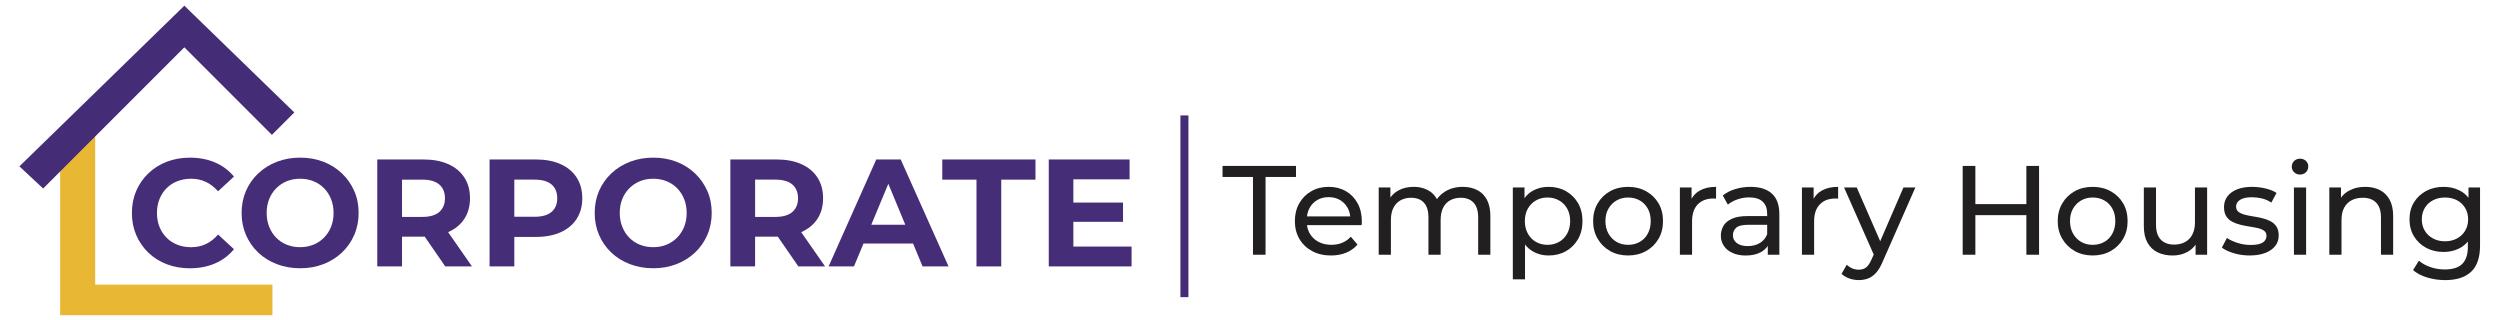
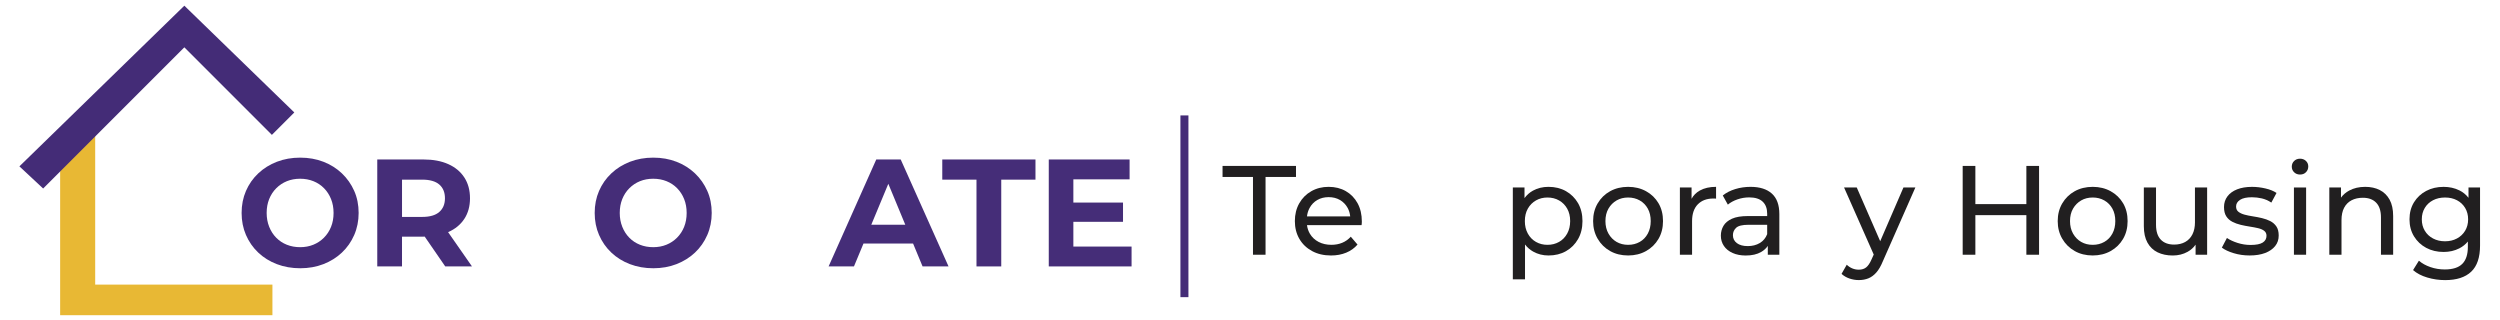
<svg xmlns="http://www.w3.org/2000/svg" version="1.1" id="Layer_1" x="0px" y="0px" viewBox="0 0 1832.61 234.91" style="enable-background:new 0 0 1832.61 234.91;" xml:space="preserve">
  <style type="text/css">
	.st0{fill:#E8B834;}
	.st1{fill:#442C77;}
	.st2{fill:#452D78;}
	.st3{fill:#211F20;}
</style>
  <polygon class="st0" points="199.7,231.04 199.7,208.61 69.78,208.61 69.78,87.3 44.09,113 44.09,231.04 " />
  <polygon class="st1" points="14.22,121.95 135.13,4.17 215.74,82.43 199.3,98.87 135.13,34.69 31.63,138.19 " />
  <g>
-     <path class="st2" d="M122.11,137.96c2.24-2.24,4.89-3.96,7.95-5.15c3.06-1.19,6.42-1.79,10.08-1.79c3.88,0,7.47,0.77,10.75,2.3   c3.28,1.53,6.27,3.83,8.96,6.89l11.65-10.75c-3.73-4.55-8.34-8.01-13.83-10.36c-5.49-2.35-11.63-3.53-18.42-3.53   c-6.12,0-11.76,0.99-16.91,2.97c-5.15,1.98-9.65,4.8-13.5,8.46c-3.85,3.66-6.83,7.95-8.96,12.88s-3.19,10.34-3.19,16.24   c0,5.9,1.06,11.31,3.19,16.24s5.1,9.22,8.9,12.88c3.81,3.66,8.31,6.48,13.5,8.46c5.19,1.98,10.81,2.97,16.86,2.97   c6.87,0,13.05-1.2,18.54-3.58c5.49-2.39,10.1-5.86,13.83-10.42l-11.65-10.75c-2.69,3.14-5.68,5.47-8.96,7   c-3.29,1.53-6.87,2.3-10.75,2.3c-3.66,0-7.02-0.6-10.08-1.79c-3.06-1.19-5.71-2.91-7.95-5.15c-2.24-2.24-3.98-4.89-5.21-7.95   c-1.23-3.06-1.85-6.46-1.85-10.19c0-3.73,0.62-7.13,1.85-10.19C118.13,142.85,119.87,140.2,122.11,137.96z" />
    <path class="st2" d="M250.63,127.09c-3.85-3.66-8.36-6.5-13.55-8.51c-5.19-2.02-10.88-3.02-17.08-3.02   c-6.12,0-11.8,1.01-17.02,3.02c-5.23,2.02-9.78,4.85-13.66,8.51c-3.88,3.66-6.89,7.95-9.02,12.88s-3.19,10.3-3.19,16.13   s1.06,11.2,3.19,16.13c2.13,4.93,5.11,9.22,8.96,12.88c3.84,3.66,8.4,6.5,13.66,8.51c5.26,2.02,10.99,3.02,17.19,3.02   c6.12,0,11.78-1.01,16.97-3.02c5.19-2.02,9.71-4.83,13.55-8.46c3.84-3.62,6.85-7.91,9.02-12.88c2.16-4.96,3.25-10.36,3.25-16.18   c0-5.9-1.08-11.29-3.25-16.18C257.48,135.03,254.47,130.75,250.63,127.09z M242.67,166.3c-1.23,3.06-2.97,5.71-5.21,7.95   c-2.24,2.24-4.83,3.96-7.78,5.15c-2.95,1.2-6.18,1.79-9.69,1.79c-3.51,0-6.76-0.6-9.74-1.79c-2.99-1.19-5.58-2.91-7.78-5.15   c-2.2-2.24-3.92-4.91-5.15-8.01c-1.23-3.1-1.85-6.48-1.85-10.14c0-3.73,0.62-7.13,1.85-10.19c1.23-3.06,2.97-5.71,5.21-7.95   c2.24-2.24,4.83-3.96,7.78-5.15c2.95-1.19,6.18-1.79,9.69-1.79c3.51,0,6.76,0.6,9.74,1.79c2.99,1.2,5.58,2.91,7.78,5.15   c2.2,2.24,3.92,4.89,5.15,7.95c1.23,3.06,1.85,6.46,1.85,10.19C244.52,159.84,243.91,163.23,242.67,166.3z" />
    <path class="st2" d="M328.63,170.1c5.08-2.24,9-5.47,11.76-9.69c2.76-4.22,4.14-9.24,4.14-15.06c0-5.9-1.38-10.98-4.14-15.23   c-2.76-4.26-6.68-7.52-11.76-9.8c-5.08-2.28-11.13-3.42-18.14-3.42h-33.94v78.4h18.14v-21.84h15.79c0.29,0,0.56-0.01,0.85-0.02   l15.06,21.86h19.6l-17.52-25.14C328.53,170.14,328.58,170.13,328.63,170.1z M322.03,135.27c2.76,2.39,4.14,5.75,4.14,10.08   c0,4.26-1.38,7.6-4.14,10.02c-2.76,2.43-6.94,3.64-12.54,3.64H294.7v-27.33h14.78C315.08,131.69,319.26,132.88,322.03,135.27z" />
-     <path class="st2" d="M410.95,120.32c-5.08-2.28-11.13-3.42-18.14-3.42h-33.94v78.4h18.14v-21.62h15.79   c7.02,0,13.07-1.14,18.14-3.42c5.08-2.28,9-5.54,11.76-9.8c2.76-4.26,4.14-9.3,4.14-15.12c0-5.9-1.38-10.98-4.14-15.23   C419.95,125.86,416.03,122.6,410.95,120.32z M404.34,155.32c-2.76,2.39-6.94,3.58-12.54,3.58h-14.78v-27.22h14.78   c5.6,0,9.78,1.2,12.54,3.58c2.76,2.39,4.14,5.75,4.14,10.08C408.49,149.61,407.1,152.93,404.34,155.32z" />
    <path class="st2" d="M509.45,127.09c-3.85-3.66-8.36-6.5-13.55-8.51c-5.19-2.02-10.88-3.02-17.08-3.02   c-6.12,0-11.8,1.01-17.02,3.02c-5.23,2.02-9.78,4.85-13.66,8.51c-3.88,3.66-6.89,7.95-9.02,12.88s-3.19,10.3-3.19,16.13   s1.06,11.2,3.19,16.13c2.13,4.93,5.11,9.22,8.96,12.88c3.84,3.66,8.4,6.5,13.66,8.51c5.26,2.02,10.99,3.02,17.19,3.02   c6.12,0,11.78-1.01,16.97-3.02c5.19-2.02,9.71-4.83,13.55-8.46c3.84-3.62,6.85-7.91,9.02-12.88c2.16-4.96,3.25-10.36,3.25-16.18   c0-5.9-1.08-11.29-3.25-16.18C516.3,135.03,513.3,130.75,509.45,127.09z M501.5,166.3c-1.23,3.06-2.97,5.71-5.21,7.95   c-2.24,2.24-4.83,3.96-7.78,5.15c-2.95,1.2-6.18,1.79-9.69,1.79c-3.51,0-6.76-0.6-9.74-1.79c-2.99-1.19-5.58-2.91-7.78-5.15   c-2.2-2.24-3.92-4.91-5.15-8.01c-1.23-3.1-1.85-6.48-1.85-10.14c0-3.73,0.62-7.13,1.85-10.19c1.23-3.06,2.97-5.71,5.21-7.95   c2.24-2.24,4.83-3.96,7.78-5.15c2.95-1.19,6.18-1.79,9.69-1.79c3.51,0,6.76,0.6,9.74,1.79c2.99,1.2,5.58,2.91,7.78,5.15   c2.2,2.24,3.92,4.89,5.15,7.95c1.23,3.06,1.85,6.46,1.85,10.19C503.35,159.84,502.73,163.23,501.5,166.3z" />
-     <path class="st2" d="M587.46,170.1c5.08-2.24,9-5.47,11.76-9.69c2.76-4.22,4.14-9.24,4.14-15.06c0-5.9-1.38-10.98-4.14-15.23   c-2.76-4.26-6.68-7.52-11.76-9.8c-5.08-2.28-11.13-3.42-18.14-3.42h-33.94v78.4h18.14v-21.84h15.79c0.29,0,0.56-0.01,0.85-0.02   l15.06,21.86h19.6l-17.52-25.14C587.36,170.14,587.41,170.13,587.46,170.1z M580.85,135.27c2.76,2.39,4.14,5.75,4.14,10.08   c0,4.26-1.38,7.6-4.14,10.02c-2.76,2.43-6.94,3.64-12.54,3.64h-14.78v-27.33h14.78C573.91,131.69,578.09,132.88,580.85,135.27z" />
    <path class="st2" d="M642.34,116.9l-34.94,78.4h18.59l6.99-16.8h36.34l6.96,16.8h19.04l-35.06-78.4H642.34z M638.7,164.73l12.48-30   l12.43,30H638.7z" />
    <polygon class="st2" points="690.73,131.69 715.81,131.69 715.81,195.3 733.96,195.3 733.96,131.69 759.05,131.69 759.05,116.9    690.73,116.9  " />
    <polygon class="st2" points="786.82,180.74 786.82,162.6 823.22,162.6 823.22,148.49 786.82,148.49 786.82,131.46 828.04,131.46    828.04,116.9 768.79,116.9 768.79,195.3 829.49,195.3 829.49,180.74  " />
  </g>
  <g>
    <g>
      <polygon class="st3" points="950.02,121.63 896.18,121.63 896.18,129.72 918.49,129.72 918.49,186.73 927.7,186.73 927.7,129.72     950.02,129.72   " />
      <path class="st3" d="M986.57,140.13c-3.66-2.11-7.88-3.16-12.65-3.16c-4.71,0-8.94,1.07-12.69,3.21c-3.75,2.14-6.7,5.1-8.83,8.88    c-2.14,3.78-3.21,8.12-3.21,13.02c0,4.9,1.1,9.24,3.3,13.02c2.2,3.78,5.3,6.76,9.3,8.93c4,2.17,8.63,3.25,13.9,3.25    c4.09,0,7.8-0.68,11.11-2.05c3.32-1.36,6.09-3.35,8.32-5.95l-4.93-5.77c-1.8,1.99-3.89,3.47-6.28,4.46    c-2.39,0.99-5.04,1.49-7.95,1.49c-3.53,0-6.67-0.71-9.39-2.14c-2.73-1.43-4.85-3.43-6.37-6c-1.12-1.9-1.82-3.99-2.12-6.28h40.02    c0.06-0.43,0.11-0.9,0.14-1.4c0.03-0.5,0.05-0.93,0.05-1.3c0-5.08-1.04-9.53-3.12-13.35C993.1,145.2,990.23,142.24,986.57,140.13z     M965.65,146.6c2.42-1.39,5.18-2.09,8.28-2.09c3.16,0,5.94,0.7,8.32,2.09c2.39,1.4,4.26,3.33,5.63,5.81    c1.03,1.88,1.66,3.96,1.87,6.23h-31.68c0.26-2.26,0.9-4.32,1.91-6.18C961.34,149.95,963.23,147.99,965.65,146.6z" />
-       <path class="st3" d="M1082.83,139.3c-3.04-1.55-6.54-2.33-10.51-2.33c-4.96,0-9.3,1.15-13.02,3.44c-2.5,1.54-4.48,3.42-5.97,5.63    c-1.2-2.3-2.84-4.17-4.91-5.58c-3.41-2.33-7.47-3.49-12.18-3.49c-4.28,0-8.03,0.9-11.25,2.7c-2.38,1.33-4.3,3.04-5.77,5.15v-7.38    h-8.56v49.29h8.93v-25.39c0-3.6,0.62-6.6,1.86-9.02c1.24-2.42,2.98-4.25,5.21-5.49c2.23-1.24,4.8-1.86,7.72-1.86    c4.09,0,7.24,1.21,9.44,3.63c2.2,2.42,3.3,6.01,3.3,10.79v27.34h8.93v-25.39c0-3.6,0.6-6.6,1.81-9.02s2.93-4.25,5.16-5.49    c2.23-1.24,4.84-1.86,7.81-1.86c4.03,0,7.16,1.21,9.39,3.63c2.23,2.42,3.35,6.01,3.35,10.79v27.34h8.93v-28.37    c0-4.84-0.85-8.83-2.56-12C1088.23,143.2,1085.86,140.85,1082.83,139.3z" />
      <path class="st3" d="M1147.93,140.13c-3.72-2.11-8-3.16-12.83-3.16c-4.22,0-8.01,0.93-11.39,2.79c-2.43,1.34-4.49,3.17-6.18,5.47    v-7.8h-8.56v67.33h8.93v-25.53c1.68,2.17,3.67,3.91,6,5.21c3.38,1.89,7.11,2.84,11.21,2.84c4.84,0,9.11-1.05,12.83-3.16    c3.72-2.11,6.66-5.05,8.83-8.84c2.17-3.78,3.25-8.18,3.25-13.21c0-5.02-1.09-9.41-3.25-13.16    C1154.59,145.17,1151.65,142.24,1147.93,140.13z M1148.81,171.24c-1.46,2.64-3.44,4.67-5.95,6.09c-2.51,1.43-5.35,2.14-8.51,2.14    c-3.1,0-5.91-0.71-8.42-2.14c-2.51-1.43-4.5-3.46-5.95-6.09c-1.46-2.63-2.19-5.69-2.19-9.16c0-3.53,0.73-6.59,2.19-9.16    c1.46-2.57,3.44-4.57,5.95-6c2.51-1.43,5.32-2.14,8.42-2.14c3.16,0,6,0.71,8.51,2.14c2.51,1.43,4.5,3.43,5.95,6    c1.46,2.57,2.19,5.63,2.19,9.16C1150.99,165.56,1150.26,168.61,1148.81,171.24z" />
      <path class="st3" d="M1206.65,140.18c-3.88-2.14-8.26-3.21-13.16-3.21c-4.96,0-9.36,1.07-13.21,3.21    c-3.85,2.14-6.88,5.1-9.11,8.88c-2.23,3.78-3.35,8.12-3.35,13.02c0,4.84,1.12,9.16,3.35,12.97c2.23,3.81,5.27,6.81,9.11,8.97    c3.84,2.17,8.24,3.25,13.21,3.25c4.9,0,9.28-1.08,13.16-3.25c3.87-2.17,6.91-5.15,9.11-8.93c2.2-3.78,3.3-8.12,3.3-13.02    c0-4.96-1.1-9.32-3.3-13.07C1213.57,145.27,1210.53,142.32,1206.65,140.18z M1207.91,171.24c-1.43,2.64-3.39,4.67-5.91,6.09    c-2.51,1.43-5.35,2.14-8.51,2.14c-3.16,0-5.98-0.71-8.46-2.14c-2.48-1.43-4.46-3.46-5.95-6.09c-1.49-2.63-2.23-5.69-2.23-9.16    c0-3.53,0.74-6.59,2.23-9.16c1.49-2.57,3.47-4.57,5.95-6c2.48-1.43,5.3-2.14,8.46-2.14c3.16,0,6,0.71,8.51,2.14    c2.51,1.43,4.48,3.43,5.91,6c1.43,2.57,2.14,5.63,2.14,9.16C1210.05,165.56,1209.33,168.61,1207.91,171.24z" />
      <path class="st3" d="M1239.99,145.73v-8.29h-8.56v49.29h8.93v-24.55c0-5.39,1.4-9.52,4.19-12.37c2.79-2.85,6.57-4.28,11.35-4.28    c0.31,0,0.63,0,0.98,0c0.34,0,0.7,0.03,1.07,0.09v-8.65c-4.71,0-8.68,0.9-11.9,2.7C1243.39,141.15,1241.39,143.17,1239.99,145.73z    " />
      <path class="st3" d="M1283.24,136.97c-3.91,0-7.64,0.54-11.21,1.63c-3.57,1.09-6.62,2.65-9.16,4.7l3.72,6.7    c1.92-1.61,4.28-2.9,7.07-3.86c2.79-0.96,5.64-1.44,8.56-1.44c4.4,0,7.7,1.04,9.9,3.12c2.2,2.08,3.3,5.01,3.3,8.79v1.77h-14.14    c-4.9,0-8.79,0.65-11.67,1.95s-4.96,3.04-6.23,5.21c-1.27,2.17-1.91,4.59-1.91,7.25c0,2.79,0.74,5.29,2.23,7.49    c1.49,2.2,3.61,3.92,6.37,5.16c2.76,1.24,5.97,1.86,9.63,1.86c4.52,0,8.28-0.85,11.25-2.56c2.09-1.2,3.73-2.7,4.93-4.49v6.49h8.46    v-29.76c0-6.76-1.83-11.78-5.49-15.07C1295.2,138.62,1290,136.97,1283.24,136.97z M1289.98,178.17c-2.51,1.49-5.44,2.23-8.79,2.23    c-3.41,0-6.08-0.73-8-2.19c-1.92-1.46-2.88-3.39-2.88-5.81c0-2.11,0.77-3.91,2.33-5.39c1.55-1.49,4.56-2.23,9.02-2.23h13.76v6.88    C1294.31,174.51,1292.49,176.68,1289.98,178.17z" />
-       <path class="st3" d="M1329.46,145.73v-8.29h-8.56v49.29h8.93v-24.55c0-5.39,1.4-9.52,4.19-12.37c2.79-2.85,6.57-4.28,11.35-4.28    c0.31,0,0.63,0,0.98,0c0.34,0,0.7,0.03,1.07,0.09v-8.65c-4.71,0-8.68,0.9-11.9,2.7C1332.86,141.15,1330.85,143.17,1329.46,145.73z    " />
      <path class="st3" d="M1378.27,176.83l-17.19-39.39h-9.3l21.75,49.16l-1.57,3.47c-1.24,2.85-2.57,4.84-4,5.95    c-1.43,1.12-3.22,1.67-5.39,1.67c-1.67,0-3.25-0.31-4.74-0.93c-1.49-0.62-2.85-1.52-4.09-2.7l-3.81,6.7    c1.61,1.49,3.53,2.62,5.77,3.39c2.23,0.77,4.52,1.16,6.88,1.16c2.54,0,4.87-0.42,6.97-1.25c2.11-0.84,4.05-2.25,5.81-4.23    c1.77-1.99,3.36-4.71,4.79-8.18l23.9-54.22h-8.74L1378.27,176.83z" />
      <polygon class="st3" points="1485.42,149.62 1448.03,149.62 1448.03,121.63 1438.73,121.63 1438.73,186.73 1448.03,186.73     1448.03,157.71 1485.42,157.71 1485.42,186.73 1494.72,186.73 1494.72,121.63 1485.42,121.63   " />
      <path class="st3" d="M1547.22,140.18c-3.88-2.14-8.26-3.21-13.16-3.21c-4.96,0-9.36,1.07-13.21,3.21    c-3.84,2.14-6.88,5.1-9.11,8.88c-2.23,3.78-3.35,8.12-3.35,13.02c0,4.84,1.12,9.16,3.35,12.97c2.23,3.81,5.27,6.81,9.11,8.97    c3.84,2.17,8.25,3.25,13.21,3.25c4.9,0,9.28-1.08,13.16-3.25c3.87-2.17,6.91-5.15,9.11-8.93c2.2-3.78,3.3-8.12,3.3-13.02    c0-4.96-1.1-9.32-3.3-13.07C1554.13,145.27,1551.09,142.32,1547.22,140.18z M1548.47,171.24c-1.43,2.64-3.39,4.67-5.91,6.09    c-2.51,1.43-5.35,2.14-8.51,2.14s-5.98-0.71-8.46-2.14c-2.48-1.43-4.46-3.46-5.95-6.09c-1.49-2.63-2.23-5.69-2.23-9.16    c0-3.53,0.74-6.59,2.23-9.16c1.49-2.57,3.47-4.57,5.95-6c2.48-1.43,5.3-2.14,8.46-2.14s6,0.71,8.51,2.14    c2.51,1.43,4.48,3.43,5.91,6c1.43,2.57,2.14,5.63,2.14,9.16C1550.61,165.56,1549.9,168.61,1548.47,171.24z" />
      <path class="st3" d="M1609.01,162.92c0,3.47-0.62,6.43-1.86,8.88c-1.24,2.45-3.01,4.31-5.3,5.58c-2.29,1.27-4.99,1.91-8.09,1.91    c-4.22,0-7.49-1.21-9.81-3.63s-3.49-6.04-3.49-10.88v-27.34h-8.93v28.37c0,4.84,0.88,8.85,2.65,12.04    c1.77,3.19,4.25,5.57,7.44,7.12s6.9,2.32,11.11,2.32c4.03,0,7.66-0.9,10.88-2.7c2.4-1.34,4.35-3.09,5.86-5.25v7.39h8.46v-49.29    h-8.93V162.92z" />
      <path class="st3" d="M1664.21,162.08c-1.83-0.93-3.86-1.66-6.09-2.19c-2.23-0.53-4.46-0.96-6.7-1.3    c-2.23-0.34-4.26-0.76-6.09-1.25c-1.83-0.5-3.32-1.19-4.46-2.09c-1.15-0.9-1.72-2.19-1.72-3.86c0-1.98,0.96-3.61,2.88-4.88    c1.92-1.27,4.84-1.91,8.74-1.91c2.42,0,4.84,0.28,7.25,0.84s4.74,1.58,6.97,3.07l3.81-7.07c-2.11-1.43-4.82-2.53-8.14-3.3    c-3.32-0.77-6.59-1.16-9.81-1.16c-4.22,0-7.86,0.6-10.93,1.81c-3.07,1.21-5.44,2.93-7.11,5.16c-1.67,2.23-2.51,4.84-2.51,7.81    c0,2.85,0.56,5.13,1.67,6.83c1.12,1.71,2.6,3.04,4.46,4c1.86,0.96,3.91,1.71,6.14,2.23c2.23,0.53,4.46,0.96,6.7,1.3    c2.23,0.34,4.26,0.73,6.09,1.16c1.83,0.43,3.3,1.08,4.42,1.95c1.12,0.87,1.67,2.08,1.67,3.63c0,2.11-0.92,3.75-2.74,4.93    c-1.83,1.18-4.82,1.77-8.97,1.77c-3.22,0-6.39-0.5-9.49-1.49c-3.1-0.99-5.71-2.2-7.81-3.63l-3.72,7.07    c2.11,1.61,5.01,2.98,8.7,4.09c3.69,1.12,7.58,1.67,11.67,1.67c4.4,0,8.18-0.6,11.35-1.81s5.61-2.9,7.35-5.07    c1.74-2.17,2.6-4.74,2.6-7.72c0-2.79-0.57-5.02-1.72-6.7C1667.52,164.31,1666.04,163.01,1664.21,162.08z" />
      <rect x="1681.55" y="137.44" class="st3" width="8.93" height="49.29" />
      <path class="st3" d="M1686.02,116.33c-1.74,0-3.18,0.56-4.32,1.67c-1.15,1.12-1.72,2.51-1.72,4.19c0,1.61,0.57,2.98,1.72,4.09    c1.15,1.12,2.59,1.67,4.32,1.67c1.8,0,3.25-0.57,4.37-1.72c1.12-1.15,1.67-2.56,1.67-4.23c0-1.61-0.57-2.96-1.72-4.05    C1689.19,116.87,1687.75,116.33,1686.02,116.33z" />
      <path class="st3" d="M1744.47,139.3c-3.07-1.55-6.62-2.33-10.65-2.33c-4.46,0-8.37,0.9-11.72,2.7c-2.5,1.34-4.51,3.08-6.05,5.22    v-7.45h-8.56v49.29h8.93v-25.39c0-3.6,0.64-6.6,1.91-9.02c1.27-2.42,3.08-4.25,5.44-5.49c2.36-1.24,5.11-1.86,8.28-1.86    c4.22,0,7.49,1.21,9.81,3.63c2.33,2.42,3.49,6.01,3.49,10.79v27.34h8.93v-28.37c0-4.84-0.87-8.83-2.6-12    C1749.94,143.2,1747.53,140.85,1744.47,139.3z" />
      <path class="st3" d="M1809.52,137.44v7.56c-1.83-2.35-4.06-4.17-6.7-5.46c-3.47-1.71-7.32-2.56-11.53-2.56    c-4.77,0-9.04,0.99-12.79,2.98c-3.75,1.99-6.73,4.76-8.93,8.32c-2.2,3.57-3.3,7.73-3.3,12.51c0,4.71,1.1,8.87,3.3,12.46    c2.2,3.6,5.18,6.4,8.93,8.42c3.75,2.02,8.01,3.02,12.79,3.02c4.22,0,8.06-0.88,11.53-2.65c2.42-1.23,4.49-2.9,6.23-4.99v3.92    c0,5.58-1.36,9.73-4.09,12.46c-2.73,2.73-7.01,4.09-12.83,4.09c-3.66,0-7.16-0.57-10.51-1.72c-3.35-1.15-6.17-2.71-8.46-4.7    l-4.28,6.88c2.67,2.36,6.12,4.17,10.37,5.44c4.25,1.27,8.63,1.91,13.16,1.91c8.37,0,14.72-2.05,19.06-6.14s6.51-10.48,6.51-19.16    v-42.59H1809.52z M1807.05,169.15c-1.46,2.42-3.46,4.31-6,5.67c-2.54,1.37-5.46,2.05-8.74,2.05c-3.29,0-6.22-0.68-8.79-2.05    c-2.57-1.36-4.59-3.25-6.04-5.67c-1.46-2.42-2.19-5.21-2.19-8.37s0.73-5.95,2.19-8.37c1.46-2.42,3.47-4.29,6.04-5.63    c2.57-1.33,5.5-2,8.79-2c3.29,0,6.2,0.67,8.74,2c2.54,1.33,4.54,3.21,6,5.63c1.46,2.42,2.19,5.21,2.19,8.37    S1808.51,166.73,1807.05,169.15z" />
    </g>
  </g>
  <rect x="865.3" y="84.61" class="st1" width="5.87" height="133.22" />
</svg>